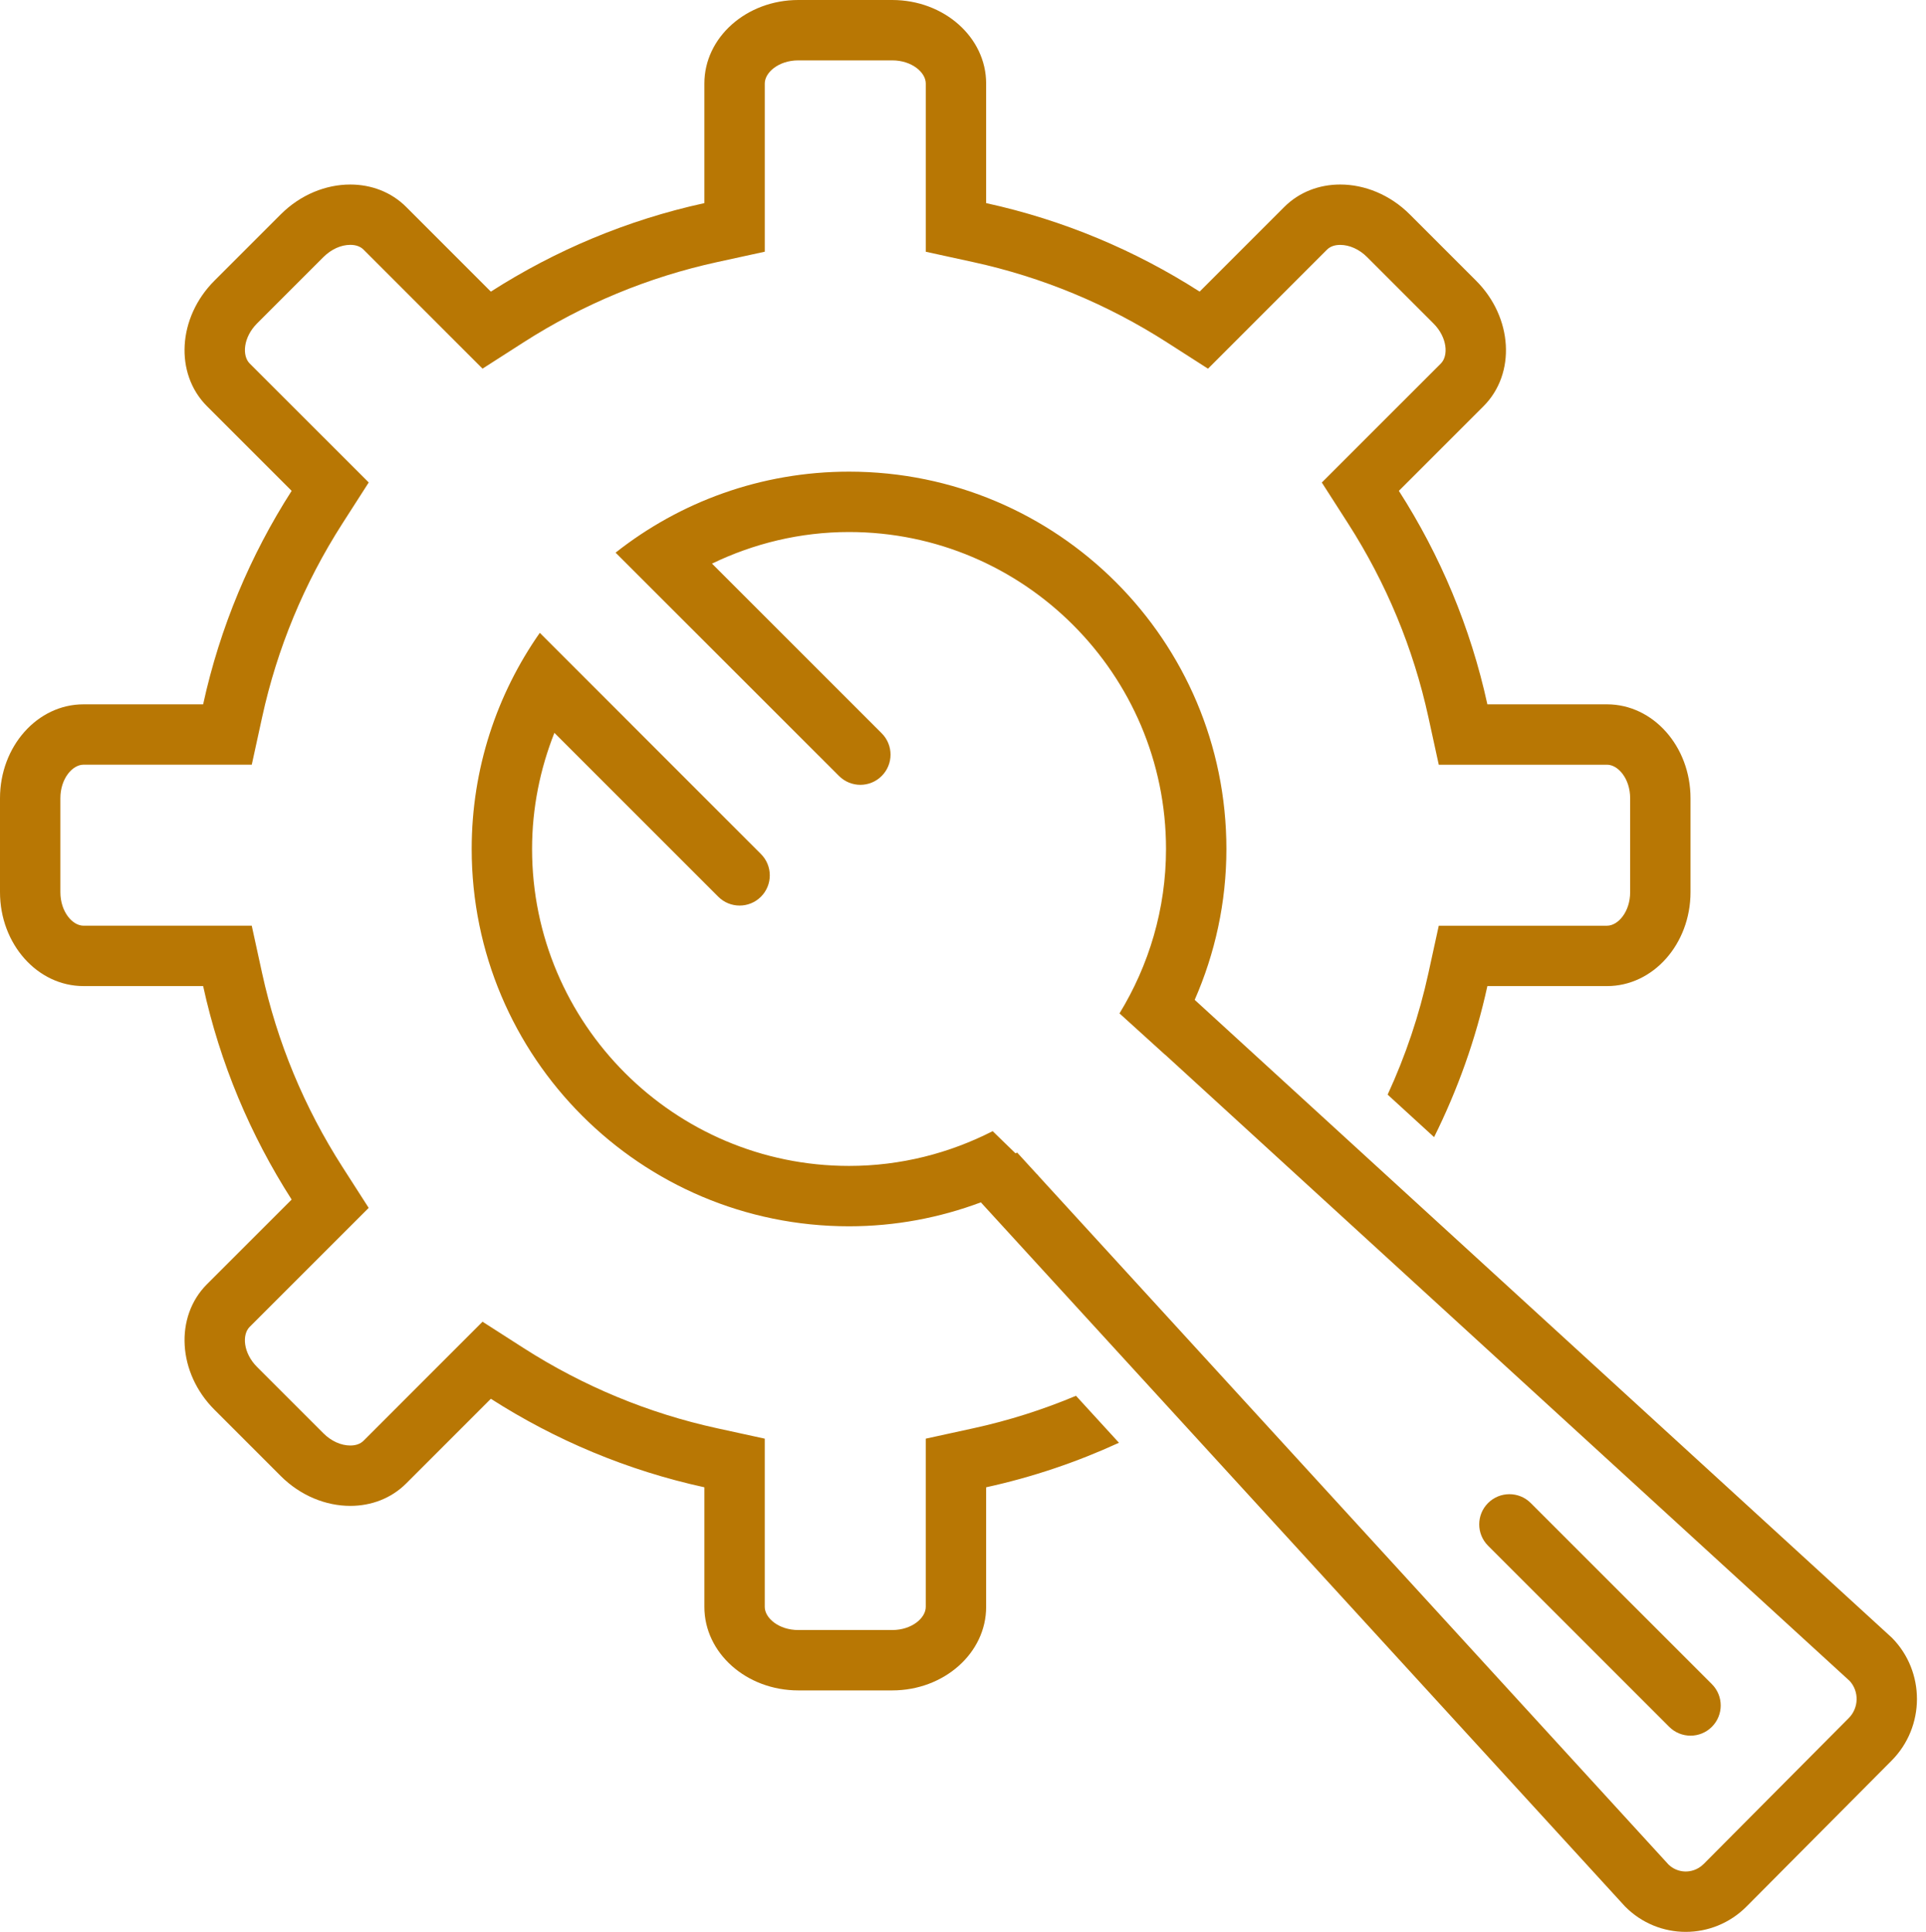
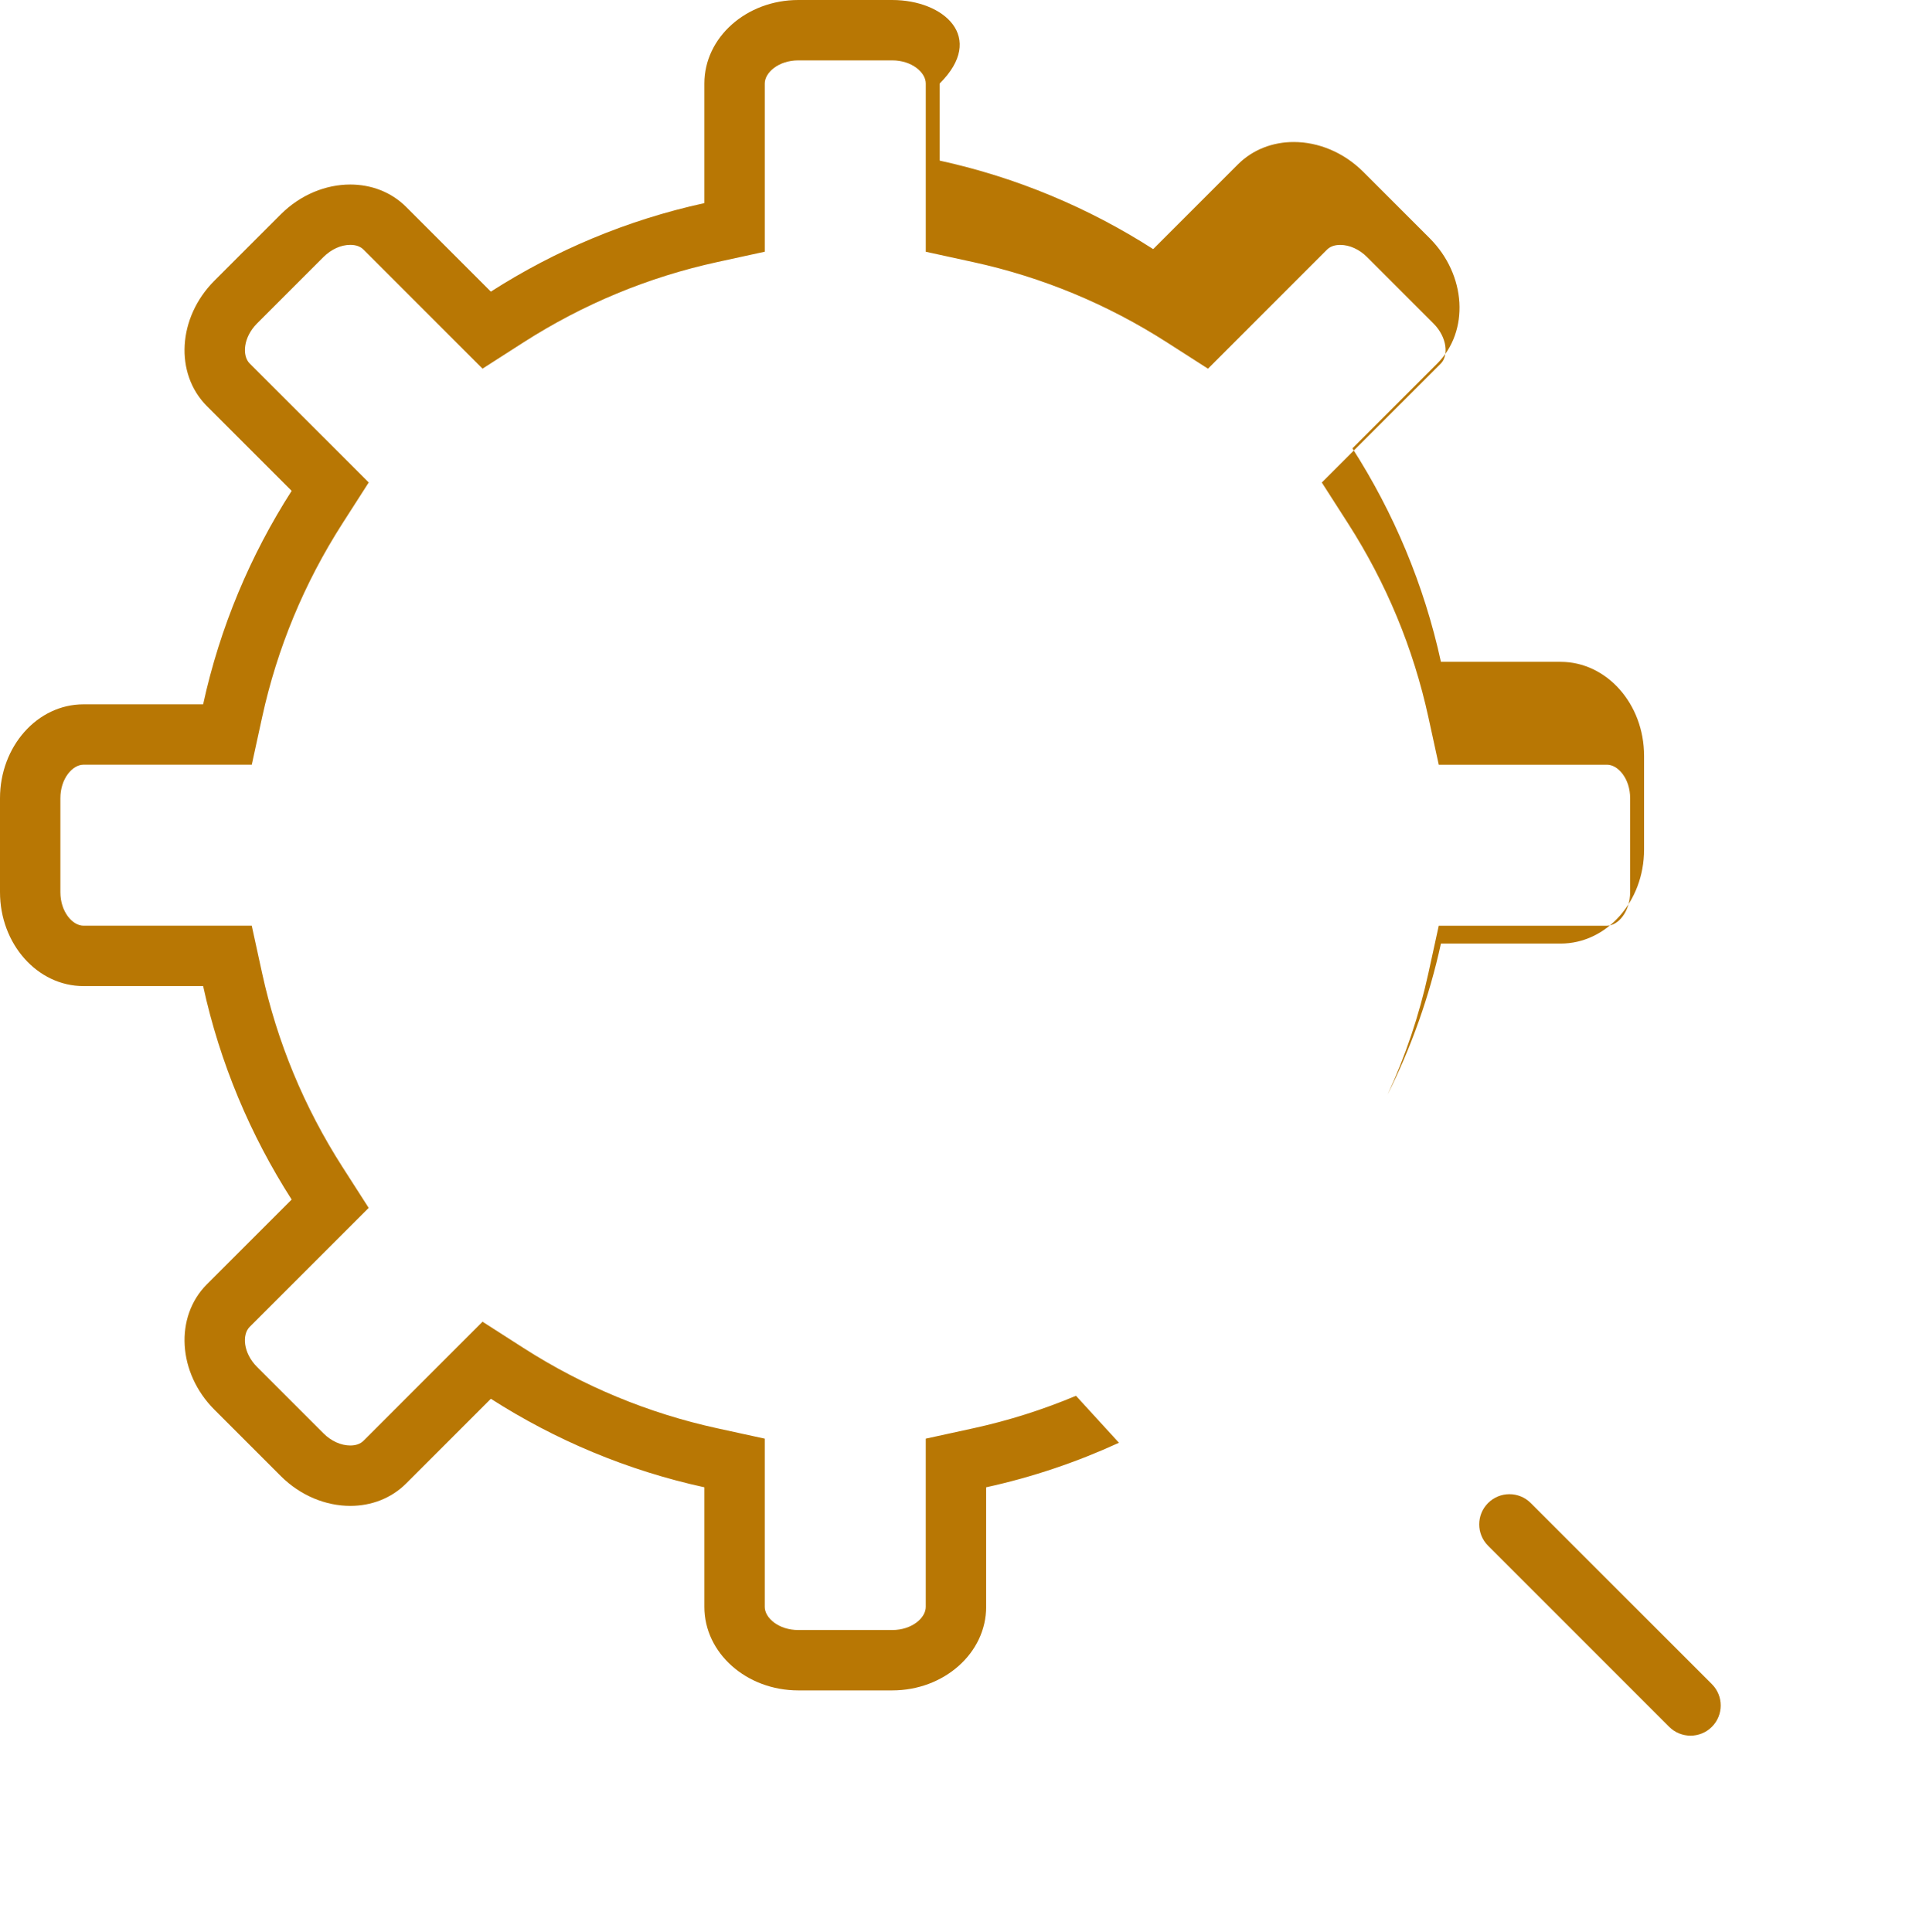
<svg xmlns="http://www.w3.org/2000/svg" fill="#b87704" height="128" preserveAspectRatio="xMidYMid meet" version="1" viewBox="0.0 0.0 127.6 128.0" width="127.6" zoomAndPan="magnify">
  <g id="change1_1">
-     <path d="M64.48,94.634l-3.147,0.687v3.222v7.927c0,0.725-0.913,1.531-2.224,1.531 h-6.219c-1.31,0-2.224-0.807-2.224-1.531v-7.927v-3.222l-3.148-0.687 c-4.561-0.995-8.882-2.786-12.84-5.323l-2.71-1.738l-2.277,2.277l-5.607,5.609 c-0.21,0.209-0.505,0.315-0.878,0.315c-0.617,0-1.266-0.294-1.777-0.805 l-4.398-4.398c-0.927-0.928-1.003-2.145-0.491-2.655l5.609-5.608l2.277-2.277 l-1.738-2.71c-2.537-3.958-4.328-8.278-5.323-12.84l-0.687-3.147h-3.222H5.53 C4.807,61.333,4,60.42,4,59.109v-6.219c0-1.31,0.807-2.224,1.53-2.224h7.928 h3.222l0.687-3.148c0.995-4.561,2.786-8.882,5.323-12.84l1.738-2.71 l-2.277-2.277l-5.609-5.607c-0.512-0.512-0.436-1.729,0.489-2.655l4.398-4.398 c0.513-0.513,1.161-0.807,1.778-0.807c0.373,0,0.668,0.106,0.877,0.315 l5.608,5.609l2.277,2.277l2.71-1.738c3.958-2.537,8.278-4.328,12.84-5.323 l3.148-0.687v-3.222V5.531C50.667,4.807,51.58,4,52.891,4h6.219 c1.31,0,2.224,0.807,2.224,1.531v7.927v3.222l3.147,0.687 c4.562,0.995,8.882,2.786,12.84,5.323l2.71,1.738l2.277-2.277l5.607-5.609 c0.21-0.209,0.505-0.315,0.878-0.315c0.617,0.001,1.266,0.294,1.777,0.805 l4.397,4.398c0.927,0.928,1.003,2.144,0.491,2.655l-5.609,5.608l-2.277,2.277 l1.738,2.71c2.537,3.958,4.328,8.278,5.323,12.84l0.687,3.148h3.222h7.927 c0.725,0,1.531,0.913,1.531,2.224v6.219c0,1.31-0.807,2.224-1.531,2.224h-7.927 h-3.222l-0.687,3.147c-0.607,2.781-1.513,5.471-2.7,8.045l3.077,2.816 c1.561-3.141,2.764-6.491,3.531-10.008h7.927c3.055,0,5.531-2.786,5.531-6.224 v-6.219c0-3.438-2.477-6.224-5.531-6.224h-7.927 c-1.115-5.11-3.13-9.88-5.864-14.146l5.609-5.608 c2.161-2.161,1.939-5.88-0.489-8.312l-4.4-4.399 c-1.31-1.309-2.993-1.976-4.605-1.977c-1.381,0-2.709,0.49-3.706,1.487 l-5.608,5.609c-4.266-2.734-9.035-4.749-14.145-5.864V5.531 C65.333,2.477,62.547,0,59.109,0h-6.219c-3.438,0-6.224,2.477-6.224,5.531v7.927 c-5.11,1.115-9.88,3.13-14.146,5.864l-5.608-5.609 c-0.997-0.997-2.325-1.486-3.706-1.487c-1.612,0-3.296,0.668-4.605,1.977 l-4.399,4.399c-2.429,2.432-2.65,6.15-0.489,8.312l5.609,5.608 c-2.734,4.266-4.749,9.035-5.864,14.146H5.53C2.477,46.667,0,49.453,0,52.891v6.219 c0,3.438,2.477,6.224,5.53,6.224h7.928c1.115,5.11,3.13,9.88,5.864,14.145 l-5.609,5.608c-2.161,2.161-1.94,5.88,0.489,8.311l4.399,4.4 c1.31,1.308,2.993,1.977,4.605,1.977c1.381,0,2.709-0.49,3.706-1.487 l5.608-5.609c4.266,2.734,9.035,4.749,14.146,5.864v7.927 c0,3.055,2.786,5.531,6.224,5.531h6.219c3.438,0,6.224-2.477,6.224-5.531v-7.927 c3.069-0.67,6.012-1.67,8.8-2.95l-2.847-3.112 C69.091,93.402,66.818,94.124,64.48,94.634z" fill="inherit" />
+     <path d="M64.48,94.634l-3.147,0.687v3.222v7.927c0,0.725-0.913,1.531-2.224,1.531 h-6.219c-1.31,0-2.224-0.807-2.224-1.531v-7.927v-3.222l-3.148-0.687 c-4.561-0.995-8.882-2.786-12.84-5.323l-2.71-1.738l-2.277,2.277l-5.607,5.609 c-0.21,0.209-0.505,0.315-0.878,0.315c-0.617,0-1.266-0.294-1.777-0.805 l-4.398-4.398c-0.927-0.928-1.003-2.145-0.491-2.655l5.609-5.608l2.277-2.277 l-1.738-2.71c-2.537-3.958-4.328-8.278-5.323-12.84l-0.687-3.147h-3.222H5.53 C4.807,61.333,4,60.42,4,59.109v-6.219c0-1.31,0.807-2.224,1.53-2.224h7.928 h3.222l0.687-3.148c0.995-4.561,2.786-8.882,5.323-12.84l1.738-2.71 l-2.277-2.277l-5.609-5.607c-0.512-0.512-0.436-1.729,0.489-2.655l4.398-4.398 c0.513-0.513,1.161-0.807,1.778-0.807c0.373,0,0.668,0.106,0.877,0.315 l5.608,5.609l2.277,2.277l2.71-1.738c3.958-2.537,8.278-4.328,12.84-5.323 l3.148-0.687v-3.222V5.531C50.667,4.807,51.58,4,52.891,4h6.219 c1.31,0,2.224,0.807,2.224,1.531v7.927v3.222l3.147,0.687 c4.562,0.995,8.882,2.786,12.84,5.323l2.71,1.738l2.277-2.277l5.607-5.609 c0.21-0.209,0.505-0.315,0.878-0.315c0.617,0.001,1.266,0.294,1.777,0.805 l4.397,4.398c0.927,0.928,1.003,2.144,0.491,2.655l-5.609,5.608l-2.277,2.277 l1.738,2.71c2.537,3.958,4.328,8.278,5.323,12.84l0.687,3.148h3.222h7.927 c0.725,0,1.531,0.913,1.531,2.224v6.219c0,1.31-0.807,2.224-1.531,2.224h-7.927 h-3.222l-0.687,3.147c-0.607,2.781-1.513,5.471-2.7,8.045c1.561-3.141,2.764-6.491,3.531-10.008h7.927c3.055,0,5.531-2.786,5.531-6.224 v-6.219c0-3.438-2.477-6.224-5.531-6.224h-7.927 c-1.115-5.11-3.13-9.88-5.864-14.146l5.609-5.608 c2.161-2.161,1.939-5.88-0.489-8.312l-4.4-4.399 c-1.31-1.309-2.993-1.976-4.605-1.977c-1.381,0-2.709,0.49-3.706,1.487 l-5.608,5.609c-4.266-2.734-9.035-4.749-14.145-5.864V5.531 C65.333,2.477,62.547,0,59.109,0h-6.219c-3.438,0-6.224,2.477-6.224,5.531v7.927 c-5.11,1.115-9.88,3.13-14.146,5.864l-5.608-5.609 c-0.997-0.997-2.325-1.486-3.706-1.487c-1.612,0-3.296,0.668-4.605,1.977 l-4.399,4.399c-2.429,2.432-2.65,6.15-0.489,8.312l5.609,5.608 c-2.734,4.266-4.749,9.035-5.864,14.146H5.53C2.477,46.667,0,49.453,0,52.891v6.219 c0,3.438,2.477,6.224,5.53,6.224h7.928c1.115,5.11,3.13,9.88,5.864,14.145 l-5.609,5.608c-2.161,2.161-1.94,5.88,0.489,8.311l4.399,4.4 c1.31,1.308,2.993,1.977,4.605,1.977c1.381,0,2.709-0.49,3.706-1.487 l5.608-5.609c4.266,2.734,9.035,4.749,14.146,5.864v7.927 c0,3.055,2.786,5.531,6.224,5.531h6.219c3.438,0,6.224-2.477,6.224-5.531v-7.927 c3.069-0.67,6.012-1.67,8.8-2.95l-2.847-3.112 C69.091,93.402,66.818,94.124,64.48,94.634z" fill="inherit" />
  </g>
  <g id="change1_2">
    <path d="M112,115c0.512,0,1.023-0.195,1.414-0.586c0.781-0.781,0.781-2.047,0-2.828l-12-12 c-0.781-0.781-2.047-0.781-2.828,0s-0.781,2.047,0,2.828l12,12 C110.977,114.805,111.488,115,112,115z" fill="inherit" />
  </g>
  <g id="change1_3">
-     <path d="M79.15,66.247C80.491,63.184,81.25,59.808,81.25,56.25c0-13.808-11.192-25-25-25 c-5.842,0-11.211,2.009-15.467,5.367l14.803,14.797C55.977,51.805,56.488,52,57,52 s1.023-0.195,1.414-0.586c0.781-0.781,0.781-2.047,0-2.828L47.171,37.343 C49.924,36.016,52.995,35.25,56.25,35.25c11.579,0,21,9.421,21,21 c0,3.992-1.14,7.714-3.082,10.895l3.028,2.746 c0.001-0.002,0.002-0.004,0.003-0.006l45.349,41.494 c0.629,0.694,0.606,1.781-0.066,2.456l-9.604,9.661 C112.441,123.935,111.941,124,111.682,124c-0.249,0-0.722-0.06-1.137-0.457 L68.775,77.883c0.003-0.002,0.006-0.003,0.009-0.005l-0.124-0.121l-1.273-1.392 c-0.034,0.019-0.072,0.034-0.106,0.053l-1.516-1.471 C62.904,76.408,59.676,77.25,56.25,77.25c-11.579,0-21-9.421-21-21 c0-2.717,0.536-5.307,1.479-7.693l10.857,10.857C47.977,59.805,48.488,60,49,60 s1.023-0.195,1.414-0.586c0.781-0.781,0.781-2.047,0-2.828l-14.651-14.656 C32.922,45.986,31.25,50.921,31.25,56.25c0,13.808,11.192,25,25,25 c3.075,0,6.013-0.569,8.733-1.586l42.676,46.65C108.767,127.438,110.224,128,111.682,128 s2.917-0.562,4.033-1.685l9.604-9.66c2.232-2.245,2.242-5.891,0.027-8.138 L79.15,66.247z" fill="inherit" />
-   </g>
+     </g>
</svg>